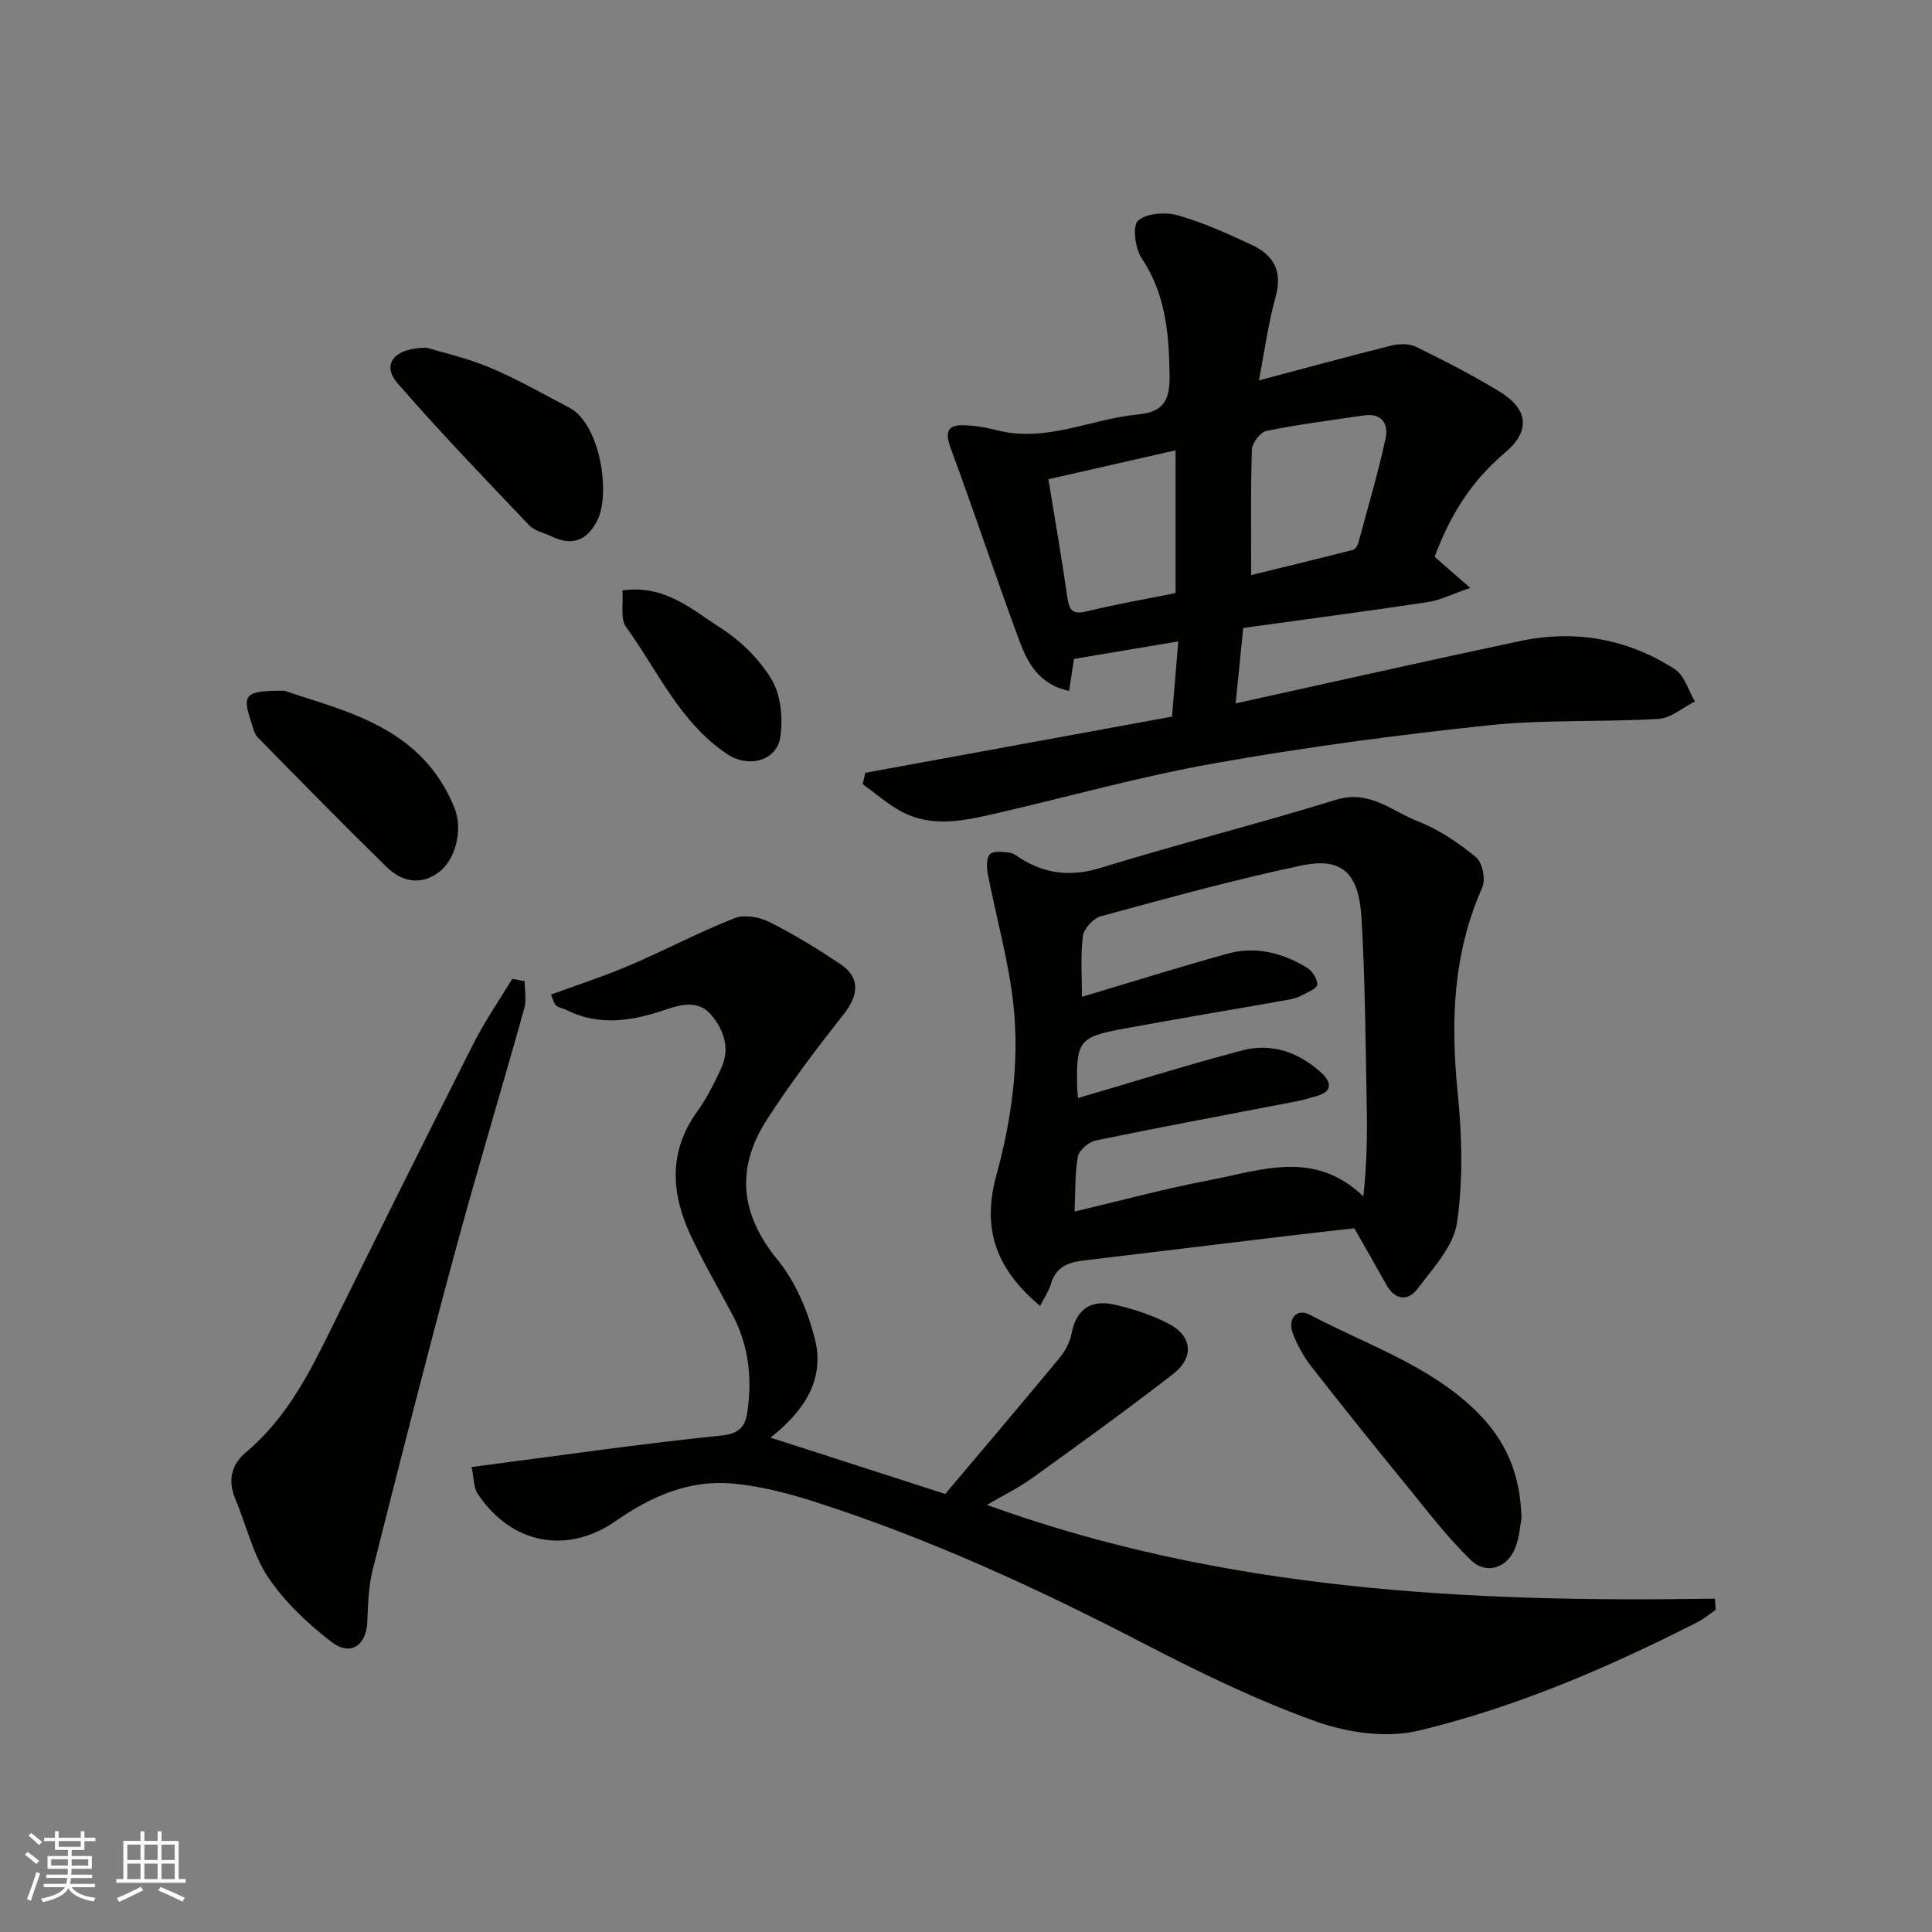
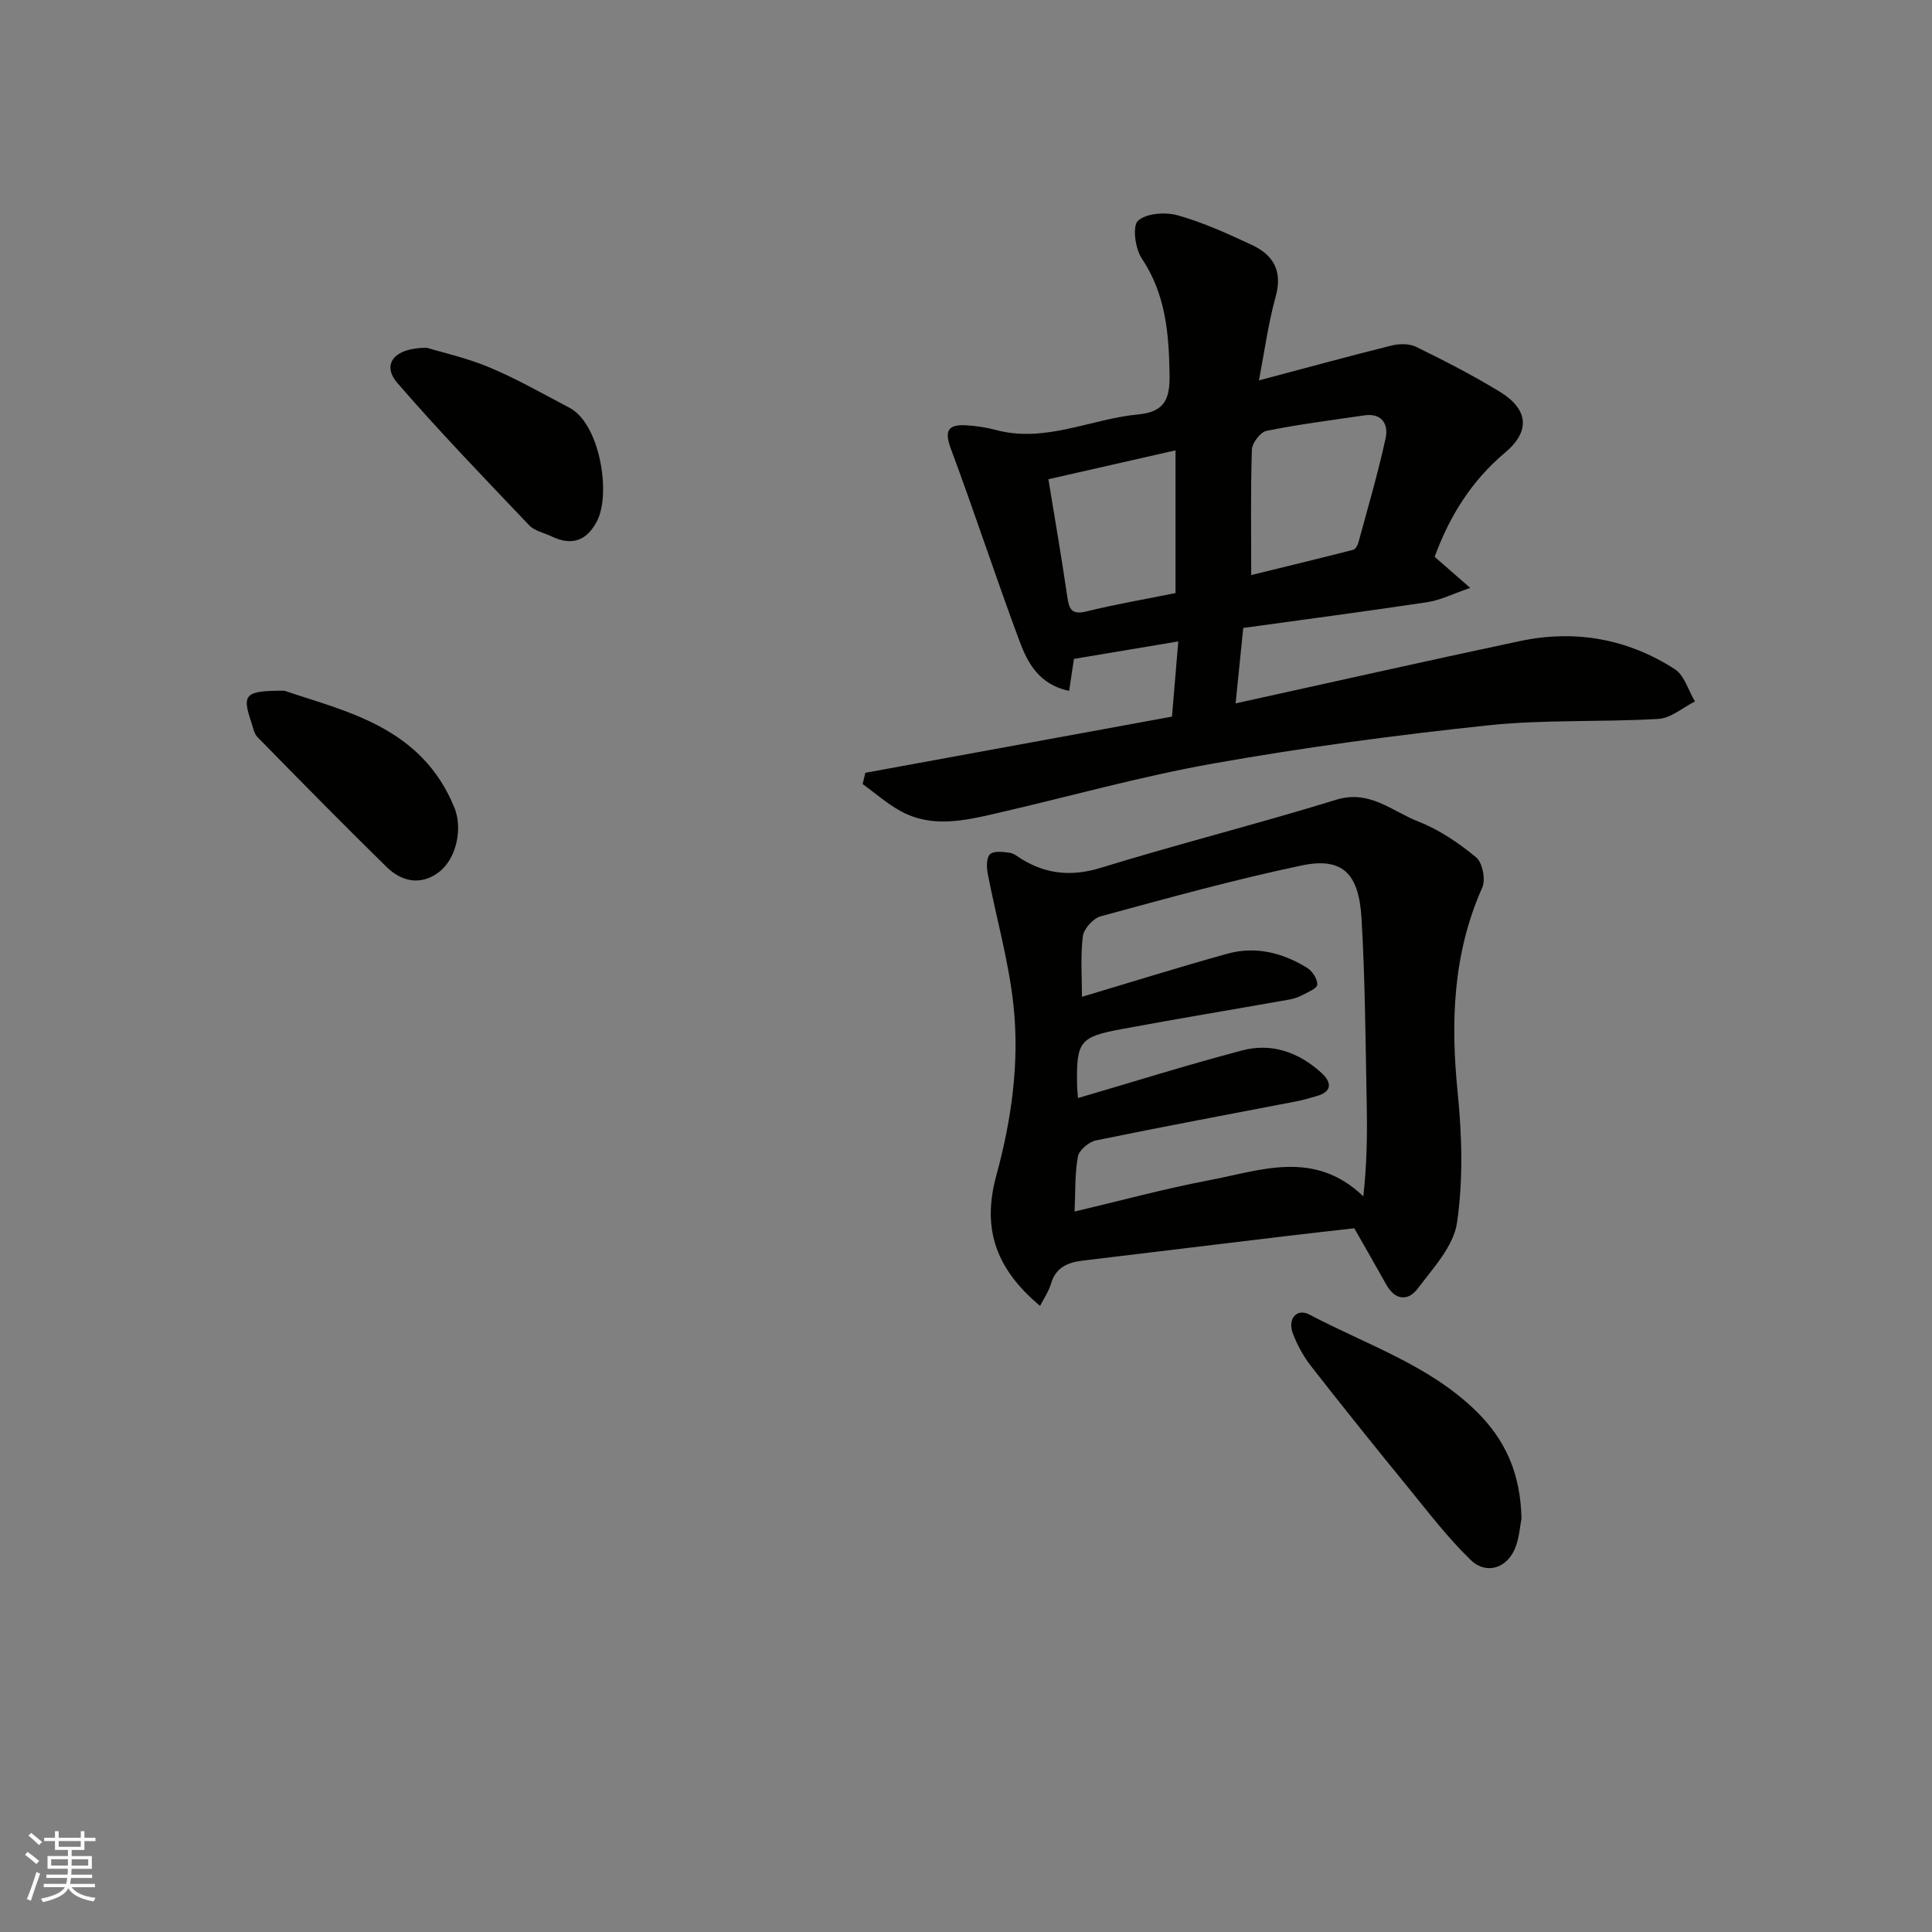
<svg xmlns="http://www.w3.org/2000/svg" enable-background="new 0 0 400 400" viewBox="0 0 400 400">
  <rect x="0" y="0" width="400" height="400" fill="#808080" stroke="none" />
  <g fill="#010100">
-     <path d="m97.63 303.73c17.67-2.29 34.79-4.79 51.99-6.55 4.66-.48 4.94-3.28 5.28-6.15.76-6.46-.08-12.8-3.17-18.67-2.9-5.49-6.05-10.87-8.69-16.48-4.11-8.76-4.71-17.43 1.35-25.81 1.97-2.73 3.5-5.82 4.92-8.89 1.88-4.04.61-7.86-2.01-11s-6.08-2.29-9.53-1.13c-6.8 2.3-13.67 3.51-20.52.04-.69-.35-1.61-.42-2.11-.92-.54-.54-.7-1.44-1.06-2.25 5.45-2.01 10.94-3.77 16.21-6.03 7.31-3.12 14.36-6.86 21.74-9.78 2.02-.8 5.14-.28 7.2.75 5.09 2.54 9.97 5.55 14.71 8.71 4.17 2.78 3.92 6.37.73 10.42-5.55 7.04-10.99 14.22-15.85 21.75-6.49 10.03-5.66 19.55 2.17 29.1 3.75 4.58 6.3 10.67 7.75 16.49 2.02 8.12-2.07 14.7-9.22 20.31 12.11 3.91 23.42 7.55 36.18 11.67 7.6-9.02 15.64-18.47 23.55-28.03 1.2-1.46 2.27-3.32 2.6-5.14.96-5.17 4.09-7.12 8.85-6.04 3.92.9 7.89 2.17 11.42 4.05 4.74 2.53 5.12 6.94.78 10.31-9.55 7.4-19.35 14.48-29.16 21.54-2.89 2.08-6.15 3.66-9.4 5.57 48.76 17.7 99.5 20.25 150.72 19.41.05.78.1 1.56.15 2.34-1.26.85-2.45 1.86-3.79 2.54-18.48 9.41-37.55 17.61-57.69 22.45-6.61 1.59-14.71.45-21.25-1.89-12.2-4.38-24-10.09-35.54-16.08-22.18-11.5-44.79-21.92-68.6-29.52-5.4-1.72-11.03-3.16-16.65-3.67-8.95-.8-16.82 2.61-24.15 7.72-10.22 7.14-21.81 4.76-28.69-5.67-.79-1.22-.7-3.03-1.22-5.47z" />
    <path d="m255.82 145.63c20.05-4.41 39.43-8.78 58.86-12.9 11.4-2.42 22.27-.5 32.06 5.81 2 1.29 2.82 4.42 4.18 6.69-2.51 1.26-4.97 3.45-7.54 3.61-11.74.7-23.59.1-35.26 1.33-19.01 2.01-38 4.55-56.83 7.89-15.19 2.69-30.11 6.91-45.17 10.37-6.57 1.51-13.25 3.01-19.64-.49-2.81-1.54-5.26-3.72-7.88-5.61.19-.78.37-1.55.56-2.33 21.07-3.86 42.14-7.72 63.49-11.63.39-4.68.81-9.7 1.3-15.57-7.33 1.23-14.32 2.4-21.6 3.62-.3 1.97-.62 4.13-1 6.63-6.17-1.32-8.55-5.72-10.23-10.2-4.93-13.24-9.32-26.68-14.25-39.93-1.36-3.66-.67-5.07 3.07-4.87 2.11.11 4.24.44 6.28.98 10.24 2.72 19.58-2.29 29.38-3.22 5.56-.53 6.64-3.19 6.55-8.35-.15-8.51-.82-16.56-5.76-23.96-1.36-2.03-1.98-6.69-.78-7.79 1.72-1.57 5.66-1.85 8.22-1.13 5.28 1.48 10.35 3.8 15.35 6.13 4.47 2.08 6.4 5.4 4.94 10.68-1.55 5.59-2.32 11.4-3.47 17.37 9.6-2.55 18.48-4.98 27.41-7.21 1.61-.4 3.71-.44 5.13.26 5.86 2.87 11.69 5.86 17.26 9.25 5.95 3.62 6.5 8.16 1.17 12.64-6.97 5.86-11.49 13.12-14.59 21.58 2.04 1.78 4.09 3.58 7.36 6.44-3.71 1.27-6.22 2.56-8.86 2.95-12.61 1.9-25.26 3.56-38.13 5.34-.51 5.17-1.03 10.18-1.58 15.62zm3.23-26.57c6.73-1.65 13.93-3.39 21.12-5.23.46-.12.92-.92 1.07-1.49 1.95-7.19 4.06-14.35 5.64-21.62.62-2.85-.74-5.26-4.42-4.72-6.76.99-13.55 1.85-20.23 3.2-1.27.26-3 2.51-3.04 3.9-.28 8.53-.14 17.07-.14 25.96zm-15.67 3.73c0-10.1 0-19.64 0-29.55-9.26 2.1-17.85 4.06-26.32 5.98 1.4 8.59 2.77 16.43 3.9 24.29.38 2.64.92 3.84 4.03 3.07 6.12-1.51 12.36-2.57 18.39-3.79z" />
    <path d="m280.39 254.3c-5.08.58-9.94 1.11-14.8 1.7-13.82 1.66-27.64 3.34-41.45 5-3.07.37-5.54 1.39-6.53 4.74-.49 1.66-1.53 3.16-2.27 4.63-9.96-8.3-11.81-16.93-9.05-27.05 3.15-11.51 4.8-23.33 3.54-35.18-.98-9.17-3.58-18.16-5.33-27.26-.25-1.32-.3-3.28.46-4.01.76-.74 2.67-.51 4.03-.33.91.12 1.75.85 2.59 1.36 5.2 3.15 10.39 3.6 16.4 1.75 16.13-4.97 32.53-9.09 48.66-14.07 6.94-2.14 11.58 2.4 16.98 4.5 4.33 1.68 8.38 4.44 11.99 7.41 1.32 1.09 2.02 4.61 1.28 6.26-6.09 13.67-6.57 27.79-5.1 42.42.9 8.93 1.16 18.15-.13 26.98-.71 4.86-4.93 9.38-8.13 13.63-2.01 2.67-4.71 2.46-6.54-.86-2.14-3.84-4.34-7.65-6.6-11.62zm-57.2-26.96c11.65-3.41 22.77-6.91 34.03-9.87 6.08-1.6 11.68.4 16.32 4.61 2.29 2.08 2.3 4.01-1.17 4.92-1.25.33-2.49.74-3.75.98-13.91 2.69-27.84 5.27-41.72 8.13-1.46.3-3.48 2-3.73 3.33-.66 3.62-.5 7.39-.69 11.4 9.37-2.21 18.61-4.73 28-6.51 10.58-2.01 21.6-6.4 31.78 3.36.73-6.53.83-12.72.71-18.91-.26-12.92-.32-25.86-1.09-38.76-.56-9.29-4.02-12.59-12.4-10.83-13.99 2.94-27.79 6.77-41.59 10.52-1.55.42-3.52 2.59-3.7 4.14-.51 4.22-.18 8.54-.18 12.53 10.25-3.06 20.12-6.15 30.09-8.92 5.84-1.63 11.43-.21 16.5 2.9 1.09.67 2.18 2.33 2.13 3.49-.03.8-1.99 1.59-3.18 2.22-.84.45-1.8.74-2.74.9-11.56 2.05-23.14 3.96-34.68 6.11-8.65 1.61-9.29 2.57-9.13 11.67.03.99.15 1.97.19 2.59z" />
-     <path d="m108.62 203.14c0 1.88.42 3.89-.07 5.64-4.78 17.07-9.92 34.04-14.54 51.15-5.85 21.67-11.39 43.42-16.87 65.18-.87 3.46-.93 7.17-1.1 10.77-.22 4.75-3.45 7.07-7.33 4.12-4.96-3.78-9.72-8.29-13.18-13.42-3.2-4.75-4.49-10.76-6.78-16.15-1.64-3.88-.89-7.2 2.21-9.79 7.79-6.52 12.47-15.14 16.86-24.04 10-20.26 20.06-40.48 30.26-60.64 2.33-4.6 5.3-8.88 7.98-13.3.85.15 1.7.31 2.56.48z" />
    <path d="m315.01 314.4c-.32 1.6-.46 3.96-1.28 6.04-1.67 4.23-5.98 5.69-9.26 2.51-4.76-4.61-8.83-9.96-13.04-15.12-6.73-8.24-13.4-16.54-19.95-24.93-1.57-2-2.84-4.34-3.77-6.71-1.22-3.1.73-5.44 3.44-4 11.67 6.17 24.53 10.35 34.28 19.78 6.39 6.18 9.37 13.26 9.58 22.43z" />
    <path d="m88.33 71.99c3.22.98 8.34 2.11 13.09 4.11 5.66 2.38 11.03 5.46 16.48 8.32 6.29 3.3 8.67 17.77 5.69 23.49-2.12 4.07-5.2 5.14-9.34 3.17-1.59-.76-3.57-1.15-4.7-2.34-9.22-9.69-18.51-19.32-27.26-29.42-3.27-3.76-.93-7.29 6.04-7.33z" />
    <path d="m58.88 143.01c12.83 4.34 28.45 7.5 35.23 24.29 1.69 4.18.44 10.57-3.36 13.36-3.7 2.72-7.63 1.86-10.71-1.16-9.02-8.84-17.87-17.85-26.71-26.87-.74-.75-.95-2.06-1.31-3.13-1.95-5.74-1.34-6.54 6.86-6.49z" />
-     <path d="m128.87 122.24c8.8-1.25 14.43 4 20.32 7.76 4.17 2.66 8.07 6.51 10.59 10.73 1.9 3.19 2.33 7.91 1.8 11.73-.71 5.18-6.69 6.57-11.03 3.67-9.82-6.57-14.36-17.27-20.95-26.35-1.21-1.67-.52-4.74-.73-7.54z" />
  </g>
  <path d="m5.17 384 .55-.58c.85.61 1.65 1.24 2.4 1.87l-.59.64c-.83-.73-1.62-1.37-2.36-1.93m1.22 9.53-.82-.34c.71-1.76 1.37-3.64 1.98-5.63.24.13.5.25.76.36-.6 1.67-1.24 3.54-1.92 5.61m-.5-13.5.57-.54c.56.44 1.31 1.06 2.26 1.87l-.64.64c-.68-.66-1.41-1.32-2.19-1.97m3.25.46h2.24v-1.36h.77v1.36h4.57v-1.36h.76v1.36h2.28v.69h-2.28v1.84h-2.64v1.26h4.18v2.64h-4.21c0 .45-.02.86-.05 1.21h4.32v.69h-4.38c-.04.34-.1.75-.19 1.22h5.15v.69h-4.82c.87 1.19 2.51 1.92 4.93 2.19-.17.31-.3.57-.37.76-2.77-.49-4.52-1.41-5.26-2.76-.56 1.26-2.3 2.23-5.24 2.9-.12-.24-.26-.48-.43-.72 2.73-.55 4.38-1.34 4.96-2.38h-4.38v-.69h4.65c.1-.38.17-.79.21-1.22h-4.32v-.69h4.4c.03-.34.05-.75.05-1.21h-4.2v-2.64h4.23v-1.26h-2.69v-1.84h-2.24zm1.46 4.46v1.29h3.45c.01-.4.02-.57.01-.53v-.32-.45h-3.46zm1.55-2.59h4.57v-1.19h-4.57zm6.11 2.59h-3.42v.77c-.01.19-.01.37-.02.53h3.44z" fill="#fbfafc" />
-   <path d="m32.63 379.16h.82v1.98h3.54v7.89h1.45v.78h-14.36v-.78h1.46v-7.89h3.54v-1.98h.82v1.98h2.73zm-3.49 11.48.5.73c-1.61.82-3.28 1.63-5 2.41-.13-.27-.28-.55-.44-.82 1.75-.72 3.4-1.49 4.94-2.32m-2.78-5.55h2.73v-3.18h-2.73zm0 3.95h2.73v-3.2h-2.73zm3.54-3.95h2.73v-3.18h-2.73zm0 3.95h2.73v-3.2h-2.73zm7.89 4.68c-1.84-.92-3.51-1.7-5.02-2.32l.45-.73c1.89.8 3.57 1.55 5.04 2.23zm-1.62-11.81h-2.73v3.18h2.73zm-2.73 7.13h2.73v-3.2h-2.73z" fill="#fbfafc" />
</svg>